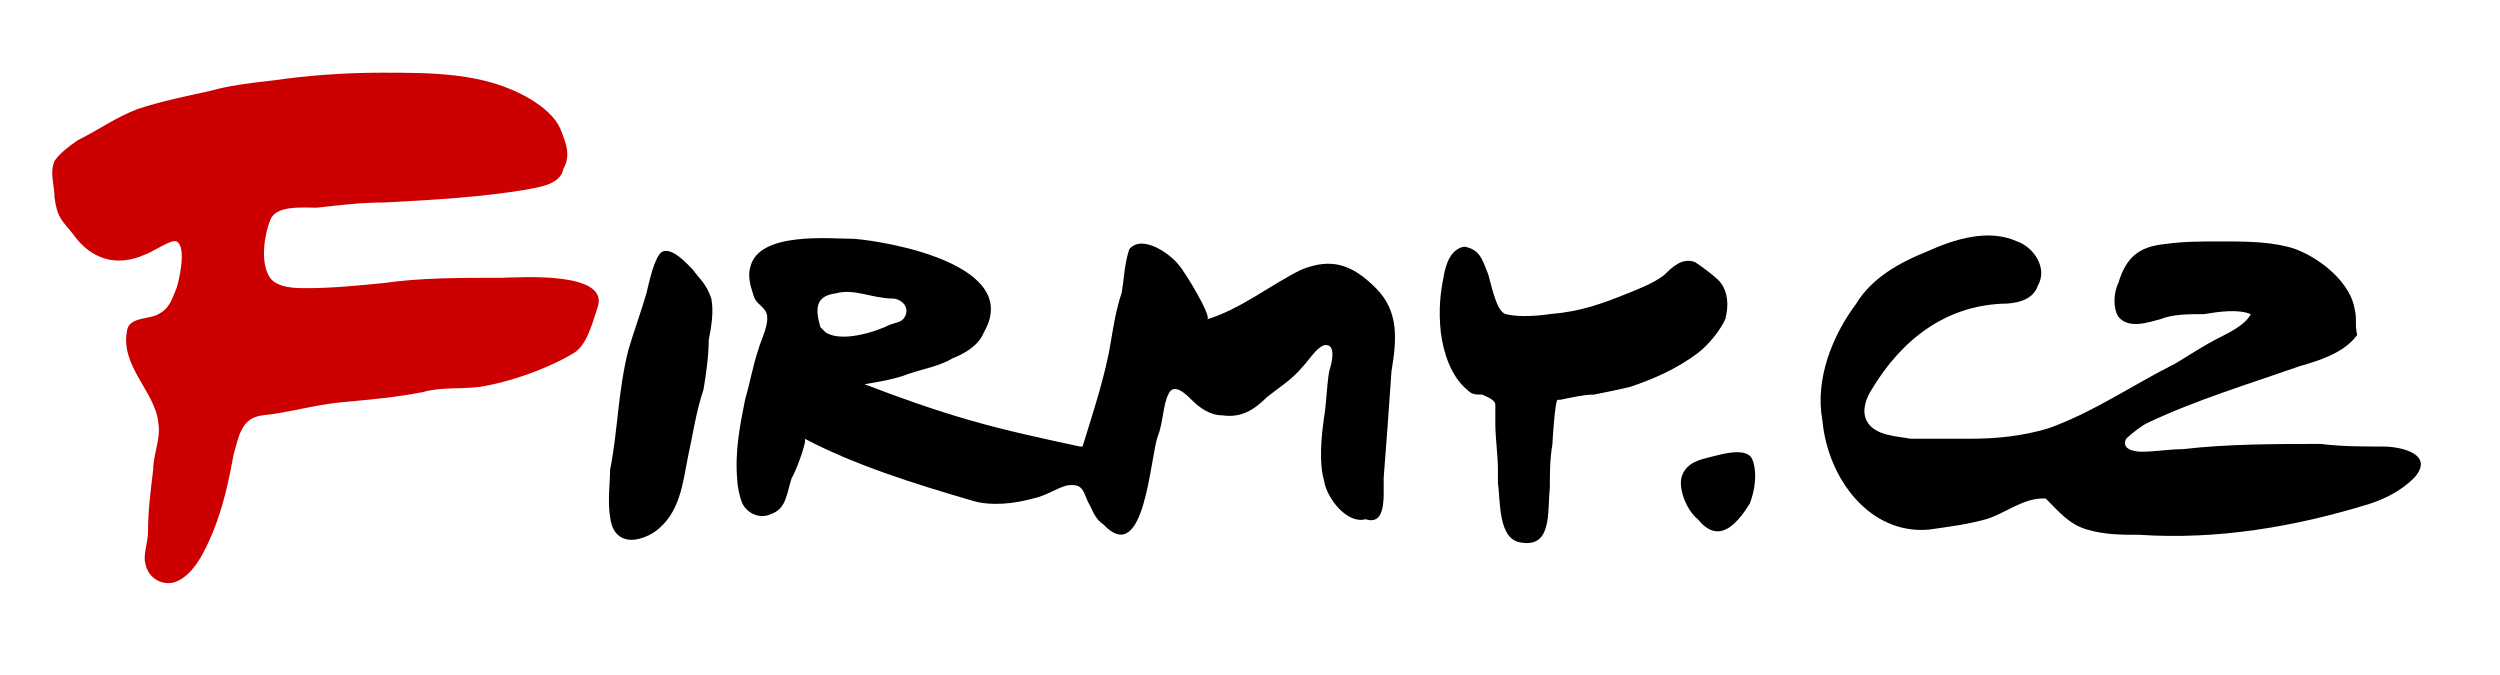
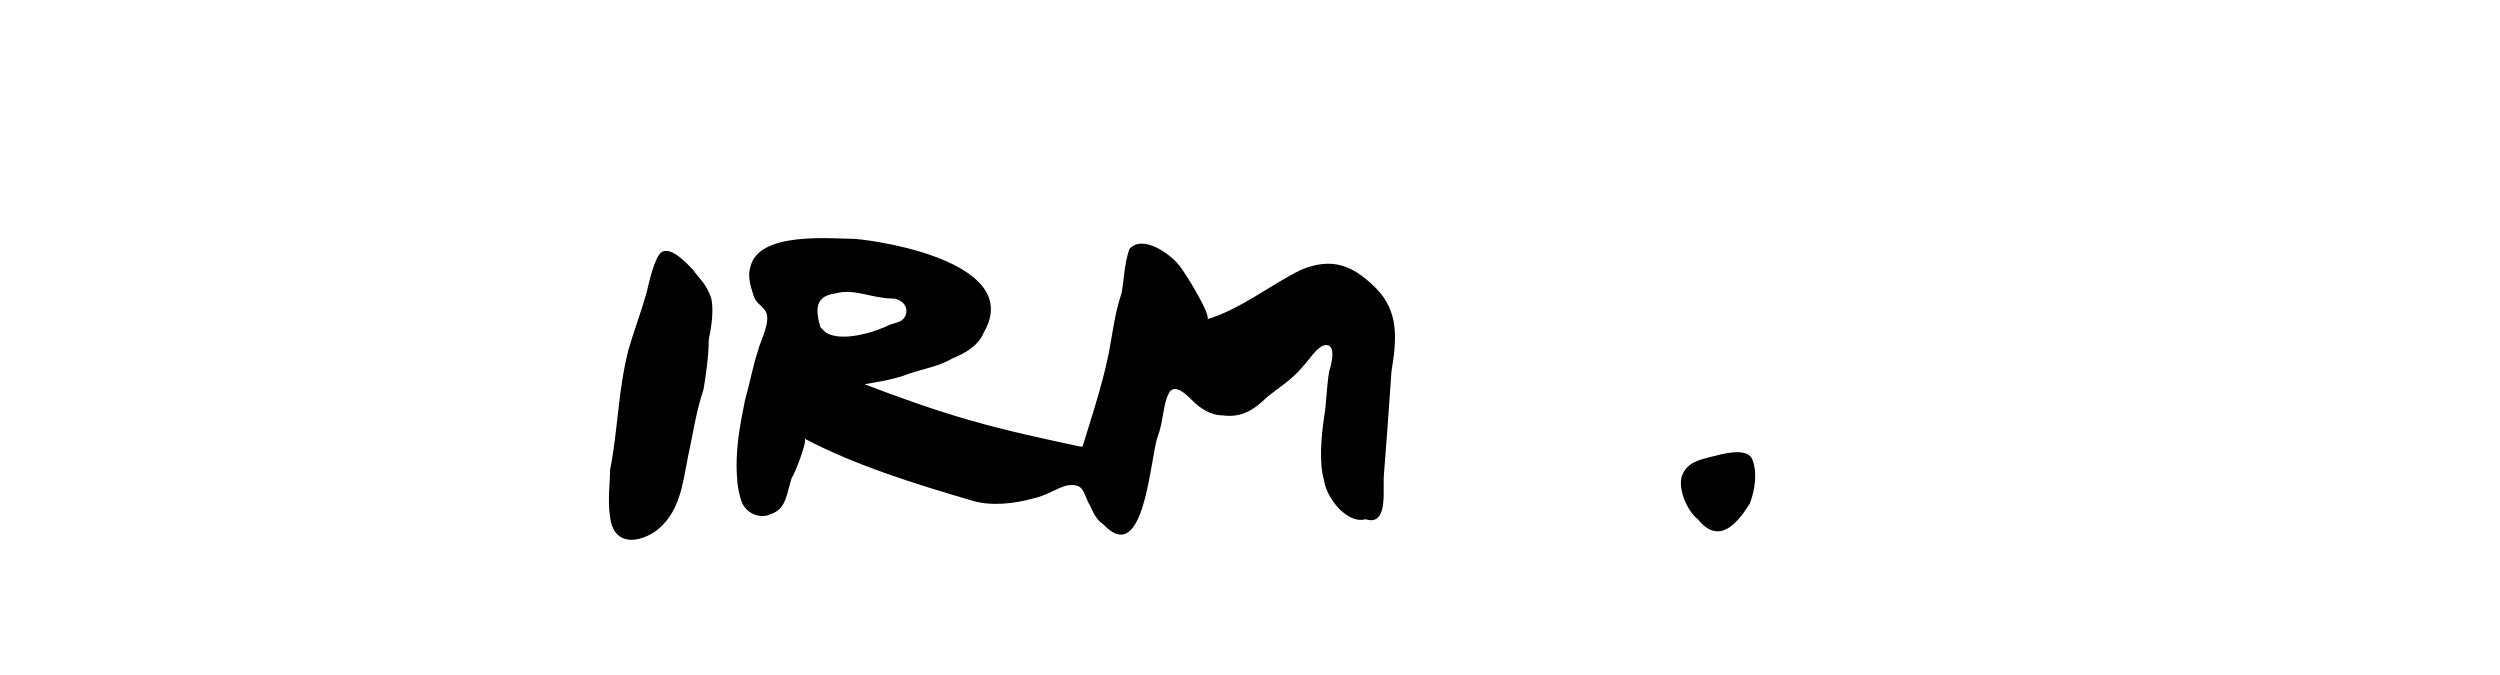
<svg xmlns="http://www.w3.org/2000/svg" version="1.1" id="Vrstva_1" x="0px" y="0px" viewBox="0 0 96.3 26" style="enable-background:new 0 0 96.3 26;" xml:space="preserve">
  <style type="text/css">
	.st0{fill:#CC0000;}
</style>
  <g>
-     <path id="Fill-3" d="M90.7,11.9c-0.2-1.2-1.7-2.2-2.6-2.4c-0.8-0.2-1.7-0.2-2.6-0.2c-0.7,0-1.4,0-2.1,0.1c-1,0.1-1.5,0.5-1.8,1.5   c-0.2,0.4-0.2,1,0,1.3c0.4,0.5,1.2,0.2,1.6,0.1c0.5-0.2,1.1-0.2,1.7-0.2c0.6-0.1,1.3-0.2,1.8,0c-0.2,0.4-0.8,0.7-1.2,0.9   c-0.6,0.3-1.2,0.7-1.7,1c-1.6,0.8-3.2,1.9-4.9,2.5c-1,0.3-2,0.4-3,0.4c-0.7,0-1.5,0-2.3,0c-0.5-0.1-1.4-0.1-1.7-0.7   c-0.2-0.4,0-0.9,0.2-1.2c1.2-2,2.9-3.2,5-3.3c0.5,0,1.2-0.1,1.4-0.7c0.4-0.7-0.2-1.5-0.8-1.7c-1.1-0.5-2.4-0.1-3.5,0.4   c-1,0.4-2.1,1-2.7,2c-0.9,1.2-1.6,2.9-1.3,4.5c0.2,2.2,1.8,4.4,4.1,4.2c0.7-0.1,1.5-0.2,2.2-0.4c0.7-0.2,1.4-0.8,2.2-0.8   c0,0,0,0,0.1,0c0.5,0.5,0.9,1,1.6,1.2c0.7,0.2,1.3,0.2,2,0.2c3,0.2,6-0.3,8.9-1.2c0.6-0.2,1.2-0.5,1.7-1c0.8-0.9-0.5-1.2-1.2-1.2   c-0.8,0-1.6,0-2.4-0.1c-1.7,0-3.6,0-5.3,0.2c-0.5,0-1.1,0.1-1.6,0.1c-0.3,0-0.8-0.1-0.6-0.5c0.2-0.2,0.6-0.5,0.8-0.6   c1.9-0.9,3.9-1.5,5.9-2.2c0.7-0.2,1.7-0.5,2.2-1.2C90.7,12.5,90.8,12.3,90.7,11.9" />
-     <path id="Fill-4" d="M66.5,12.1c0.1-0.5,0-1-0.3-1.3c-0.2-0.2-0.6-0.5-0.9-0.7c-0.5-0.2-0.9,0.2-1.2,0.5c-0.4,0.3-0.9,0.5-1.4,0.7   c-1,0.4-1.8,0.7-3,0.8c-0.7,0.1-1.3,0.1-1.7,0c-0.4-0.1-0.6-1.4-0.7-1.6c-0.2-0.5-0.3-0.9-0.9-1c-0.5,0.1-0.7,0.6-0.8,1.2   c-0.1,0.5-0.2,1.2-0.1,2.1c0.1,0.8,0.4,1.7,1,2.2c0.2,0.2,0.3,0.2,0.6,0.2c0.2,0.1,0.5,0.2,0.5,0.4c0,0.2,0,0.5,0,0.7   c0,0.6,0.1,1.2,0.1,1.8c0,0.2,0,0.3,0,0.5c0.1,0.7,0,2.2,0.9,2.3c1.2,0.2,1-1.2,1.1-2.1c0-0.6,0-1.1,0.1-1.7c0-0.1,0.1-1.7,0.2-1.7   h0.1c0.5-0.1,0.9-0.2,1.3-0.2c0.5-0.1,1-0.2,1.4-0.3c0.9-0.3,1.8-0.7,2.6-1.3c0.4-0.3,0.9-0.9,1.1-1.4   C66.4,12.3,66.5,12.2,66.5,12.1" />
    <path id="Fill-5" d="M67.4,19.4c0.2-0.5,0.3-1.2,0.1-1.7c-0.2-0.5-1.2-0.2-1.6-0.1c-0.4,0.1-0.9,0.2-1.1,0.7   c-0.2,0.5,0.2,1.4,0.6,1.7C66.2,21,66.9,20.2,67.4,19.4" />
    <path id="Fill-6" d="M31.8,12.8c-0.1-0.1-0.2-0.2-0.2-0.2c-0.2-0.7-0.2-1.2,0.6-1.3c0.7-0.2,1.4,0.2,2.2,0.2c0.2,0,0.6,0.2,0.5,0.6   c-0.1,0.3-0.3,0.3-0.6,0.4C33.7,12.8,32.4,13.2,31.8,12.8L31.8,12.8z M53.3,19c0-0.2,0-0.3,0-0.6c0.1-1.3,0.2-2.6,0.3-4.1   c0.2-1.2,0.3-2.3-0.6-3.2c-0.9-0.9-1.7-1.2-2.9-0.7c-1.2,0.6-2.3,1.5-3.6,1.9c0.2-0.1-0.9-1.9-1.1-2.1c-0.3-0.4-1.4-1.2-1.9-0.6   c-0.2,0.6-0.2,1.2-0.3,1.7c-0.2,0.6-0.3,1.2-0.4,1.8c-0.2,1.3-0.7,2.8-1.1,4.1h-0.1c-1.4-0.3-2.8-0.6-4.2-1   c-1.4-0.4-2.8-0.9-4.1-1.4c0.6-0.1,1.2-0.2,1.7-0.4c0.6-0.2,1.2-0.3,1.7-0.6c0.5-0.2,1-0.5,1.2-1c1.5-2.6-3.7-3.5-5-3.6   c-0.9,0-3.7-0.3-4,1.1c-0.1,0.3,0,0.7,0.1,1c0.1,0.4,0.3,0.4,0.5,0.7c0.2,0.4-0.2,1.1-0.3,1.5c-0.2,0.6-0.3,1.2-0.5,1.9   c-0.2,1-0.4,2-0.3,3.1c0,0.2,0.1,0.7,0.2,0.9c0.2,0.4,0.7,0.6,1.1,0.4c0.6-0.2,0.6-0.8,0.8-1.4c0.1-0.1,0.6-1.4,0.5-1.5   c1.9,1,4.1,1.7,6.5,2.4c0.7,0.2,1.6,0.1,2.3-0.1c0.5-0.1,0.9-0.4,1.3-0.5c0.7-0.1,0.6,0.3,0.9,0.8c0.1,0.2,0.2,0.5,0.5,0.7   c1.6,1.7,1.8-2.6,2.1-3.4c0.2-0.5,0.2-1.2,0.4-1.6c0.2-0.5,0.7,0,0.9,0.2c0.3,0.3,0.7,0.6,1.2,0.6c0.7,0.1,1.2-0.2,1.7-0.7   c0.5-0.4,1-0.7,1.4-1.2c0.2-0.2,0.5-0.7,0.8-0.8c0.5-0.1,0.3,0.7,0.2,1c-0.1,0.6-0.1,1.2-0.2,1.8c-0.1,0.7-0.2,1.7,0,2.4   c0.1,0.7,0.9,1.7,1.6,1.5C53.2,20.2,53.3,19.6,53.3,19L53.3,19z" />
    <path id="Fill-8" d="M27.3,13.1c0.1-0.5,0.2-1.1,0.1-1.6c-0.2-0.6-0.5-0.8-0.7-1.1c-0.2-0.2-0.8-0.9-1.2-0.7   c-0.3,0.2-0.5,1.2-0.6,1.6c-0.2,0.7-0.5,1.5-0.7,2.2c-0.4,1.6-0.4,3.1-0.7,4.6c0,0.5-0.1,1.2,0,1.8c0.1,1,0.9,1.1,1.7,0.6   c1-0.7,1.1-1.9,1.3-2.9c0.2-0.9,0.3-1.7,0.6-2.6C27.2,14.4,27.3,13.7,27.3,13.1C27.3,13.2,27.3,13.1,27.3,13.1" />
  </g>
  <g>
-     <path id="Fill-7" class="st0" d="M21.6,5c-0.2-0.5-0.7-0.9-1.2-1.2c-1.7-1-3.7-1-5.7-1c-1.4,0-2.8,0.1-4.2,0.3   C9.6,3.2,8.8,3.3,8.1,3.5C7.2,3.7,6.2,3.9,5.3,4.2C4.5,4.5,3.8,5,3,5.4C2.7,5.6,2.3,5.9,2.1,6.2c-0.2,0.5,0,0.9,0,1.4   C2.2,8.4,2.4,8.5,2.8,9c0.7,1,1.7,1.3,2.8,0.8c0.3-0.1,1-0.6,1.2-0.5c0.4,0.2,0.1,1.5,0,1.8c-0.2,0.5-0.3,0.8-0.7,1   c-0.3,0.2-1.1,0.1-1.2,0.6c-0.3,1.4,1.1,2.4,1.2,3.6c0.1,0.6-0.2,1.2-0.2,1.8c-0.1,0.8-0.2,1.6-0.2,2.4c0,0.4-0.2,0.9-0.1,1.2   c0.1,0.6,0.7,0.9,1.2,0.7c0.7-0.3,1.1-1.2,1.4-1.9c0.4-1,0.6-1.9,0.8-3c0.2-0.7,0.3-1.4,1.1-1.5c1-0.1,2-0.4,3-0.5   c1.1-0.1,2.2-0.2,3.2-0.4c0.7-0.2,1.4-0.1,2.2-0.2c1.2-0.2,2.6-0.7,3.6-1.3c0.5-0.3,0.7-1.1,0.9-1.7c0.6-1.5-3.1-1.2-3.7-1.2   c-1.6,0-3.1,0-4.5,0.2c-1,0.1-2,0.2-3,0.2c-0.4,0-1.1,0-1.4-0.4c-0.4-0.6-0.2-1.7,0-2.2C10.6,7.9,11.6,8,12.2,8   c0.9-0.1,1.7-0.2,2.6-0.2c1.9-0.1,3.7-0.2,5.5-0.5c0.5-0.1,1.3-0.2,1.4-0.8C22,6,21.8,5.5,21.6,5" />
-   </g>
+     </g>
</svg>